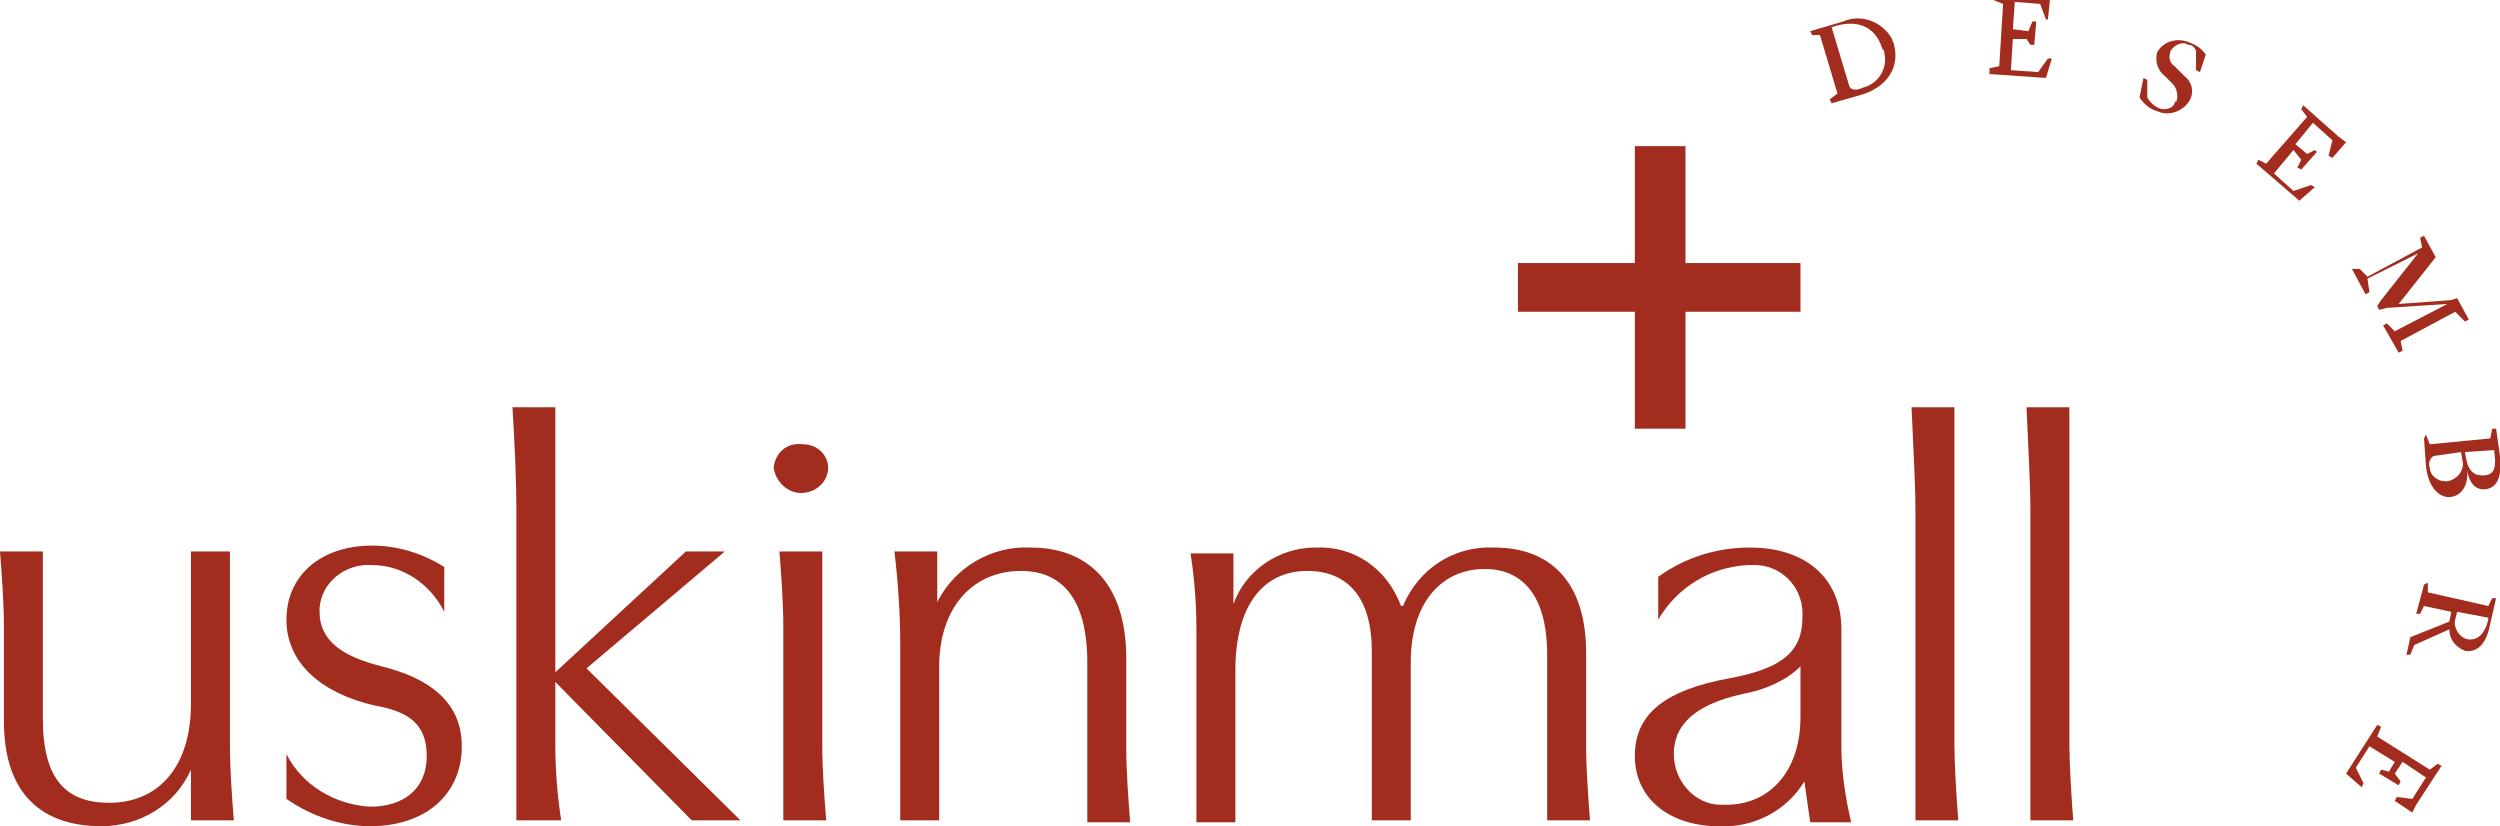
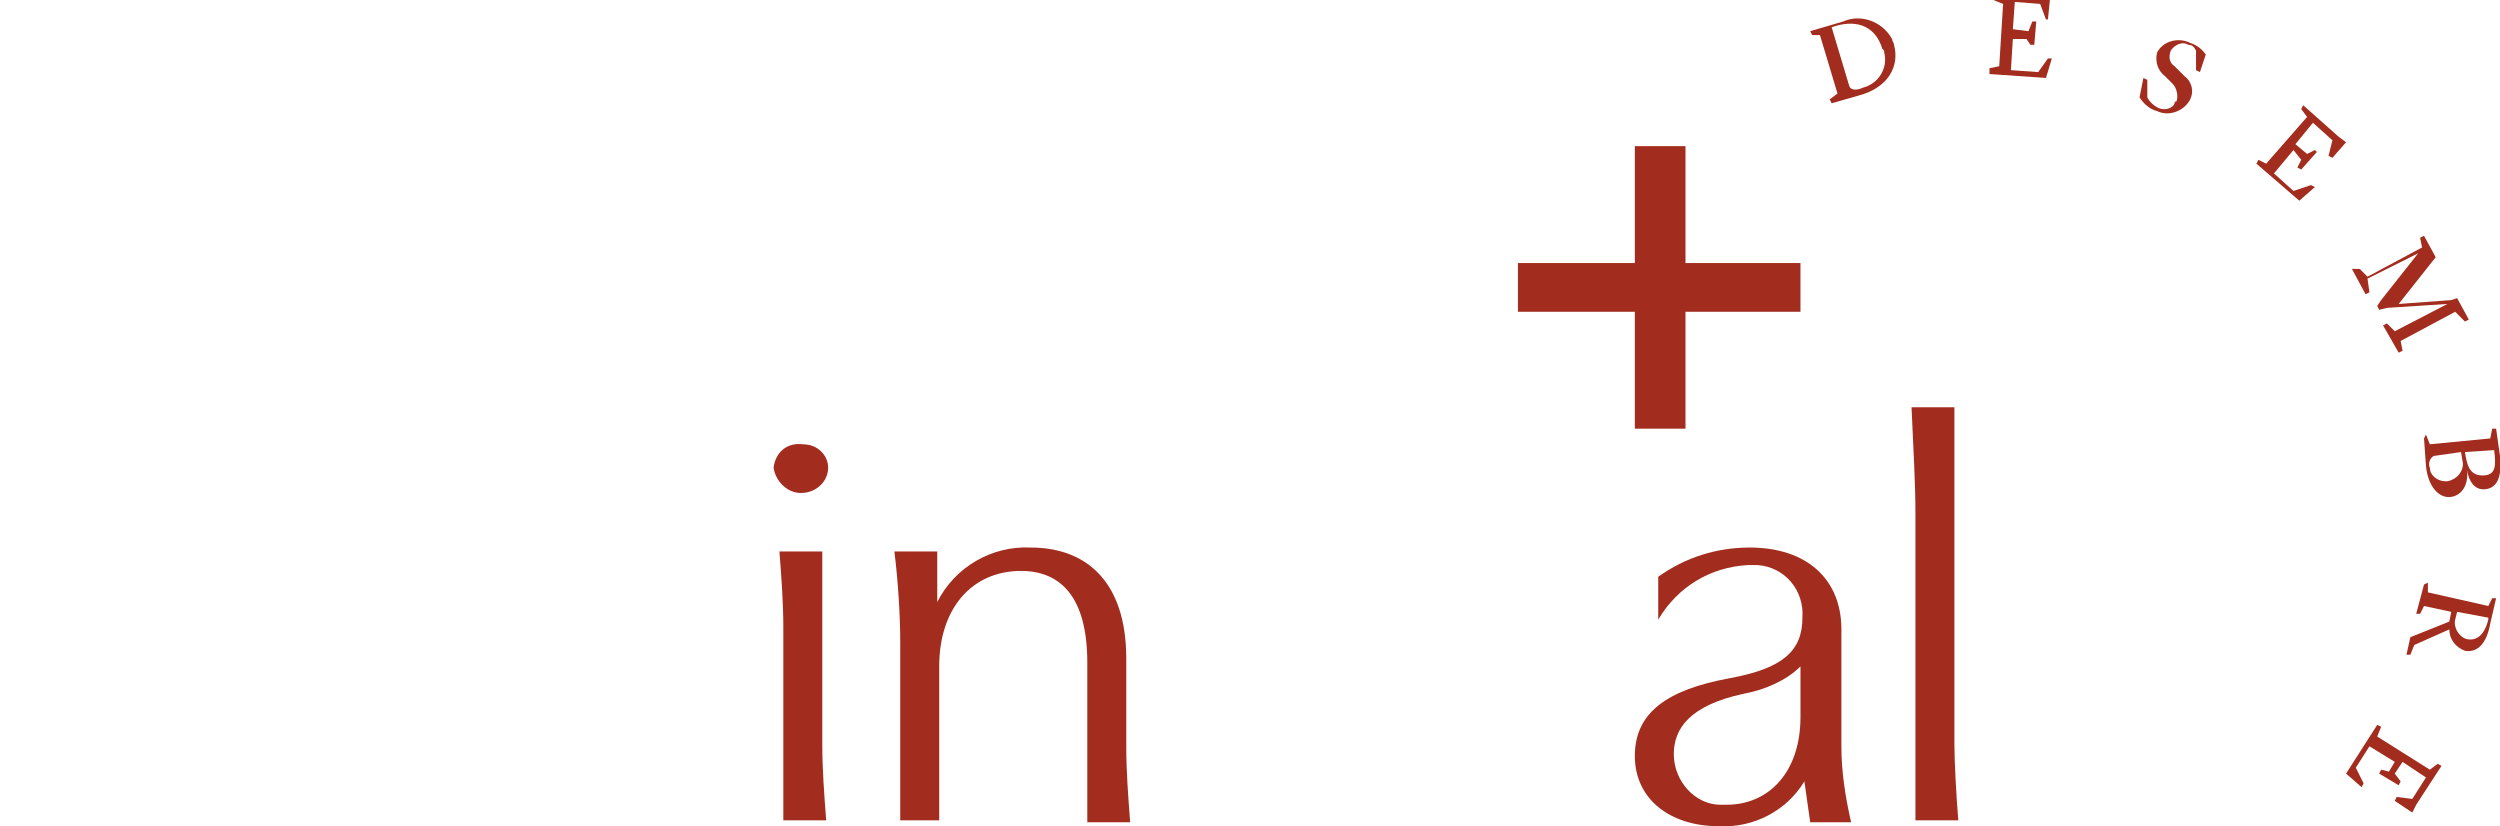
<svg xmlns="http://www.w3.org/2000/svg" version="1.1" id="레이어_1" x="0px" y="0px" viewBox="0 0 128.3 42.4" style="enable-background:new 0 0 128.3 42.4;" xml:space="preserve">
  <style type="text/css">
	.st0{fill:#A22D1E;}
</style>
-   <path class="st0" d="M0.2,37v-4.8c0-1.3-0.1-2.6-0.2-3.9h2.2v8.6c0,3.1,1.2,4.3,3.4,4.3c2.5,0,4.2-1.8,4.2-5.1v-7.8h2v9.9  c0,1.3,0.1,2.6,0.2,3.9H9.8v-2.6l0,0c-0.8,1.8-2.6,2.9-4.6,2.9C2.2,42.4,0.2,40.8,0.2,37z" />
-   <path class="st0" d="M19.2,36.2c-2.6-0.6-4.5-2.1-4.5-4.4s1.8-3.8,4.4-3.8c1.3,0,2.6,0.4,3.7,1.1v2.3C22.1,30,20.7,29,19.1,29  c-1.4-0.1-2.6,0.9-2.7,2.2c0,0.1,0,0.1,0,0.2c0,1.5,1.2,2.3,3.2,2.8c2.4,0.6,4.1,1.8,4.1,4.1c0,2.5-1.9,4.1-4.7,4.1  c-1.5,0-3-0.5-4.3-1.4v-2.3c0.8,1.6,2.5,2.6,4.3,2.7c1.7,0,2.9-0.9,2.9-2.6S20.9,36.5,19.2,36.2z" />
-   <path class="st0" d="M28.5,35L28.5,35v3.2c0,1.3,0.1,2.6,0.3,3.9h-2.3V26.3c0-1.9-0.1-3.7-0.2-5.4h2.2v13.6l0,0l6.7-6.2h2l-7.1,6  l7.9,7.8h-2.5L28.5,35z" />
  <path class="st0" d="M42.5,24c0,0.7-0.6,1.3-1.4,1.3c-0.7,0-1.3-0.6-1.4-1.3l0,0c0.1-0.8,0.7-1.3,1.5-1.2C42,22.8,42.5,23.4,42.5,24  L42.5,24z M42.2,28.3v9.9c0,1.3,0.1,2.6,0.2,3.9h-2.2v-9.9c0-1.3-0.1-2.6-0.2-3.9C40,28.3,42.2,28.3,42.2,28.3z" />
  <path class="st0" d="M48.1,28.3v2.6l0,0c0.9-1.8,2.8-2.9,4.8-2.8c2.8,0,4.9,1.7,4.9,5.7v4.5c0,1.3,0.1,2.6,0.2,3.9h-2.2V34  c0-3.4-1.4-4.7-3.4-4.7c-2.5,0-4.2,1.9-4.2,4.9v7.9h-2v-9.2c0-1.2-0.1-3-0.3-4.6L48.1,28.3z" />
-   <path class="st0" d="M79.4,42.1v-8.5c0-3.2-1.4-4.4-3.2-4.4c-2.2,0-3.8,1.7-3.8,4.8v8.1h-2v-8.7c0-2.8-1.3-4.1-3.3-4.1  c-2.3,0-3.7,1.8-3.7,5.1v7.8h-2v-9.9c0-1.3-0.1-2.6-0.3-3.9h2.2V31l0,0c0.6-1.7,2.3-2.9,4.2-2.9c2-0.1,3.7,1.1,4.4,3H72  c0.8-1.9,2.6-3.1,4.7-3c2.8,0,4.7,1.7,4.7,5.4v4.7c0,1.3,0.1,2.6,0.2,3.9H79.4z" />
  <path class="st0" d="M88.2,42.4c-2.5,0-4.3-1.4-4.3-3.6s1.6-3.4,4.9-4c2.7-0.5,3.7-1.4,3.7-3.1c0.1-1.4-0.9-2.6-2.3-2.7  c-0.2,0-0.3,0-0.5,0c-1.9,0.1-3.6,1.1-4.6,2.8v-2.2c1.4-1,3-1.5,4.7-1.5c2.9,0,4.7,1.6,4.7,4.2v6c0,1.3,0.2,2.6,0.5,3.9h-2.1  l-0.3-2.1l0,0C91.7,41.6,90,42.5,88.2,42.4z M89.5,35.6c-2.8,0.6-3.6,1.8-3.6,3.1c0,1.4,1.1,2.6,2.4,2.6c0.1,0,0.2,0,0.3,0  c2.2,0,3.8-1.7,3.8-4.5v-2.6C91.7,34.9,90.6,35.4,89.5,35.6L89.5,35.6z" />
  <path class="st0" d="M98.3,42.1V26.3c0-1.5-0.1-3.1-0.2-5.4h2.2v17.3c0,0.9,0.1,2.7,0.2,3.9H98.3z" />
-   <path class="st0" d="M104.2,42.1V26.3c0-1.5-0.1-3.1-0.2-5.4h2.2v17.3c0,0.9,0.1,2.7,0.2,3.9H104.2z" />
  <polygon class="st0" points="92.4,13.5 86.5,13.5 86.5,7.5 83.9,7.5 83.9,13.5 77.9,13.5 77.9,16 83.9,16 83.9,22 86.5,22 86.5,16   92.4,16 " />
  <path class="st0" d="M93.9,5.1l0.4-0.3l-0.9-3H93l-0.1-0.2l1.7-0.5c0.9-0.4,2,0,2.5,0.9c0,0.1,0.1,0.2,0.1,0.3  c0.3,1.1-0.3,2.2-1.8,2.6L94,5.3L93.9,5.1z M94.9,4.4c0.1,0.3,0.5,0.2,0.7,0.1c0.8-0.2,1.3-1,1.1-1.8c0-0.1,0-0.1-0.1-0.2  C96.2,1.2,95.1,1,94,1.4L94.9,4.4z" />
  <path class="st0" d="M103.3,2l-0.1,1.6l1.4,0.1l0.5-0.7h0.2L105,4l-2.9-0.2V3.5l0.5-0.1l0.2-3.2L102.3,0v-0.2l2.4,0.2h0.5l-0.1,1  H105l-0.3-0.8l-1.3-0.1l-0.1,1.4l0.8,0.1l0.2-0.5h0.2l-0.1,1.2h-0.2L104,2H103.3z" />
  <path class="st0" d="M110,4l0.2,0.1V5c0.1,0.2,0.3,0.4,0.5,0.5c0.3,0.2,0.8,0.1,0.9-0.2c0,0,0-0.1,0.1-0.1c0.1-0.3,0-0.7-0.2-0.9  l-0.4-0.4c-0.4-0.3-0.5-0.8-0.4-1.2c0.3-0.6,1.1-0.8,1.7-0.5l0,0c0.3,0.1,0.6,0.3,0.8,0.6l-0.3,0.9l-0.2-0.1v-1  c-0.1-0.2-0.2-0.3-0.4-0.3c-0.3-0.2-0.7,0-0.9,0.3l0,0c-0.1,0.3-0.1,0.6,0.2,0.8l0.5,0.5c0.4,0.3,0.5,0.8,0.3,1.2  c-0.3,0.6-1.1,0.9-1.7,0.6l0,0c-0.4-0.1-0.7-0.4-0.9-0.7L110,4z" />
  <path class="st0" d="M117.7,7.7l-1,1.2l1,0.9l0.9-0.3l0.2,0.1l-0.8,0.7l-2.2-1.9l0.1-0.2l0.4,0.2l2.1-2.4l-0.3-0.4l0.1-0.2L120,7  l0.4,0.3l-0.7,0.8L119.5,8l0.2-0.8l-1-0.9l-0.9,1.1l0.6,0.5l0.4-0.2l0.1,0.1l-0.8,0.9l-0.2-0.1l0.2-0.4L117.7,7.7z" />
  <path class="st0" d="M121.1,13.8l0.4,0.4l2.8-1.5l-0.1-0.5l0.2-0.1l0.6,1.1l-1.9,2.4l2.7-0.2l0.3-0.1l0.6,1.1l-0.2,0.1L126,16  l-2.8,1.5l0.1,0.5l-0.2,0.1l-0.8-1.4l0.2-0.1l0.4,0.4l2.7-1.4l-3.1,0.2l-0.4,0.1l-0.1-0.2l0.2-0.3l1.9-2.4l-2.6,1.3l0.1,0.7  l-0.2,0.1l-0.7-1.3H121.1z" />
  <path class="st0" d="M124.5,22.3l0.2,0.5l3.1-0.3l0.1-0.5h0.2l0.2,1.4c0.1,1-0.1,1.6-0.7,1.7s-0.9-0.4-1-1l0,0  c0.1,0.7-0.2,1.3-0.8,1.4s-1.2-0.5-1.3-1.6l-0.1-1.4L124.5,22.3z M126.3,23.2l-1.4,0.2c-0.2,0.1-0.3,0.4-0.2,0.6  c0,0.4,0.4,0.7,0.8,0.7h0.1c0.5-0.1,0.8-0.5,0.8-0.9L126.3,23.2z M126.5,23.2c0.1,0.6,0.2,1.2,0.9,1.2s0.7-0.5,0.6-1.3L126.5,23.2z" />
  <path class="st0" d="M124.6,29.9v0.5l3.1,0.7l0.2-0.4h0.2l-0.3,1.3c-0.2,1.1-0.7,1.5-1.3,1.4c-0.5-0.2-0.8-0.6-0.8-1.1l0,0l-1.8,0.8  l-0.2,0.5h-0.2l0.2-0.9l2-0.8l0.1-0.5l-1.4-0.3l-0.2,0.4H124l0.4-1.5L124.6,29.9z M126.1,31.4l-0.1,0.4c-0.1,0.4,0.2,0.9,0.6,1  c0.5,0.1,0.9-0.2,1.1-1v-0.1L126.1,31.4z" />
  <path class="st0" d="M122.9,39.1l-1.3-0.8l-0.7,1.1l0.4,0.8l-0.1,0.2l-0.8-0.7l1.6-2.5l0.2,0.1l-0.2,0.5l2.7,1.7l0.4-0.3l0.2,0.1  l-1.3,2l-0.2,0.4l-0.9-0.6l0.1-0.2l0.8,0.1l0.7-1.1l-1.2-0.8l-0.4,0.6l0.3,0.4l-0.1,0.2l-1-0.6l0.1-0.2l0.4,0.1L122.9,39.1z" />
</svg>